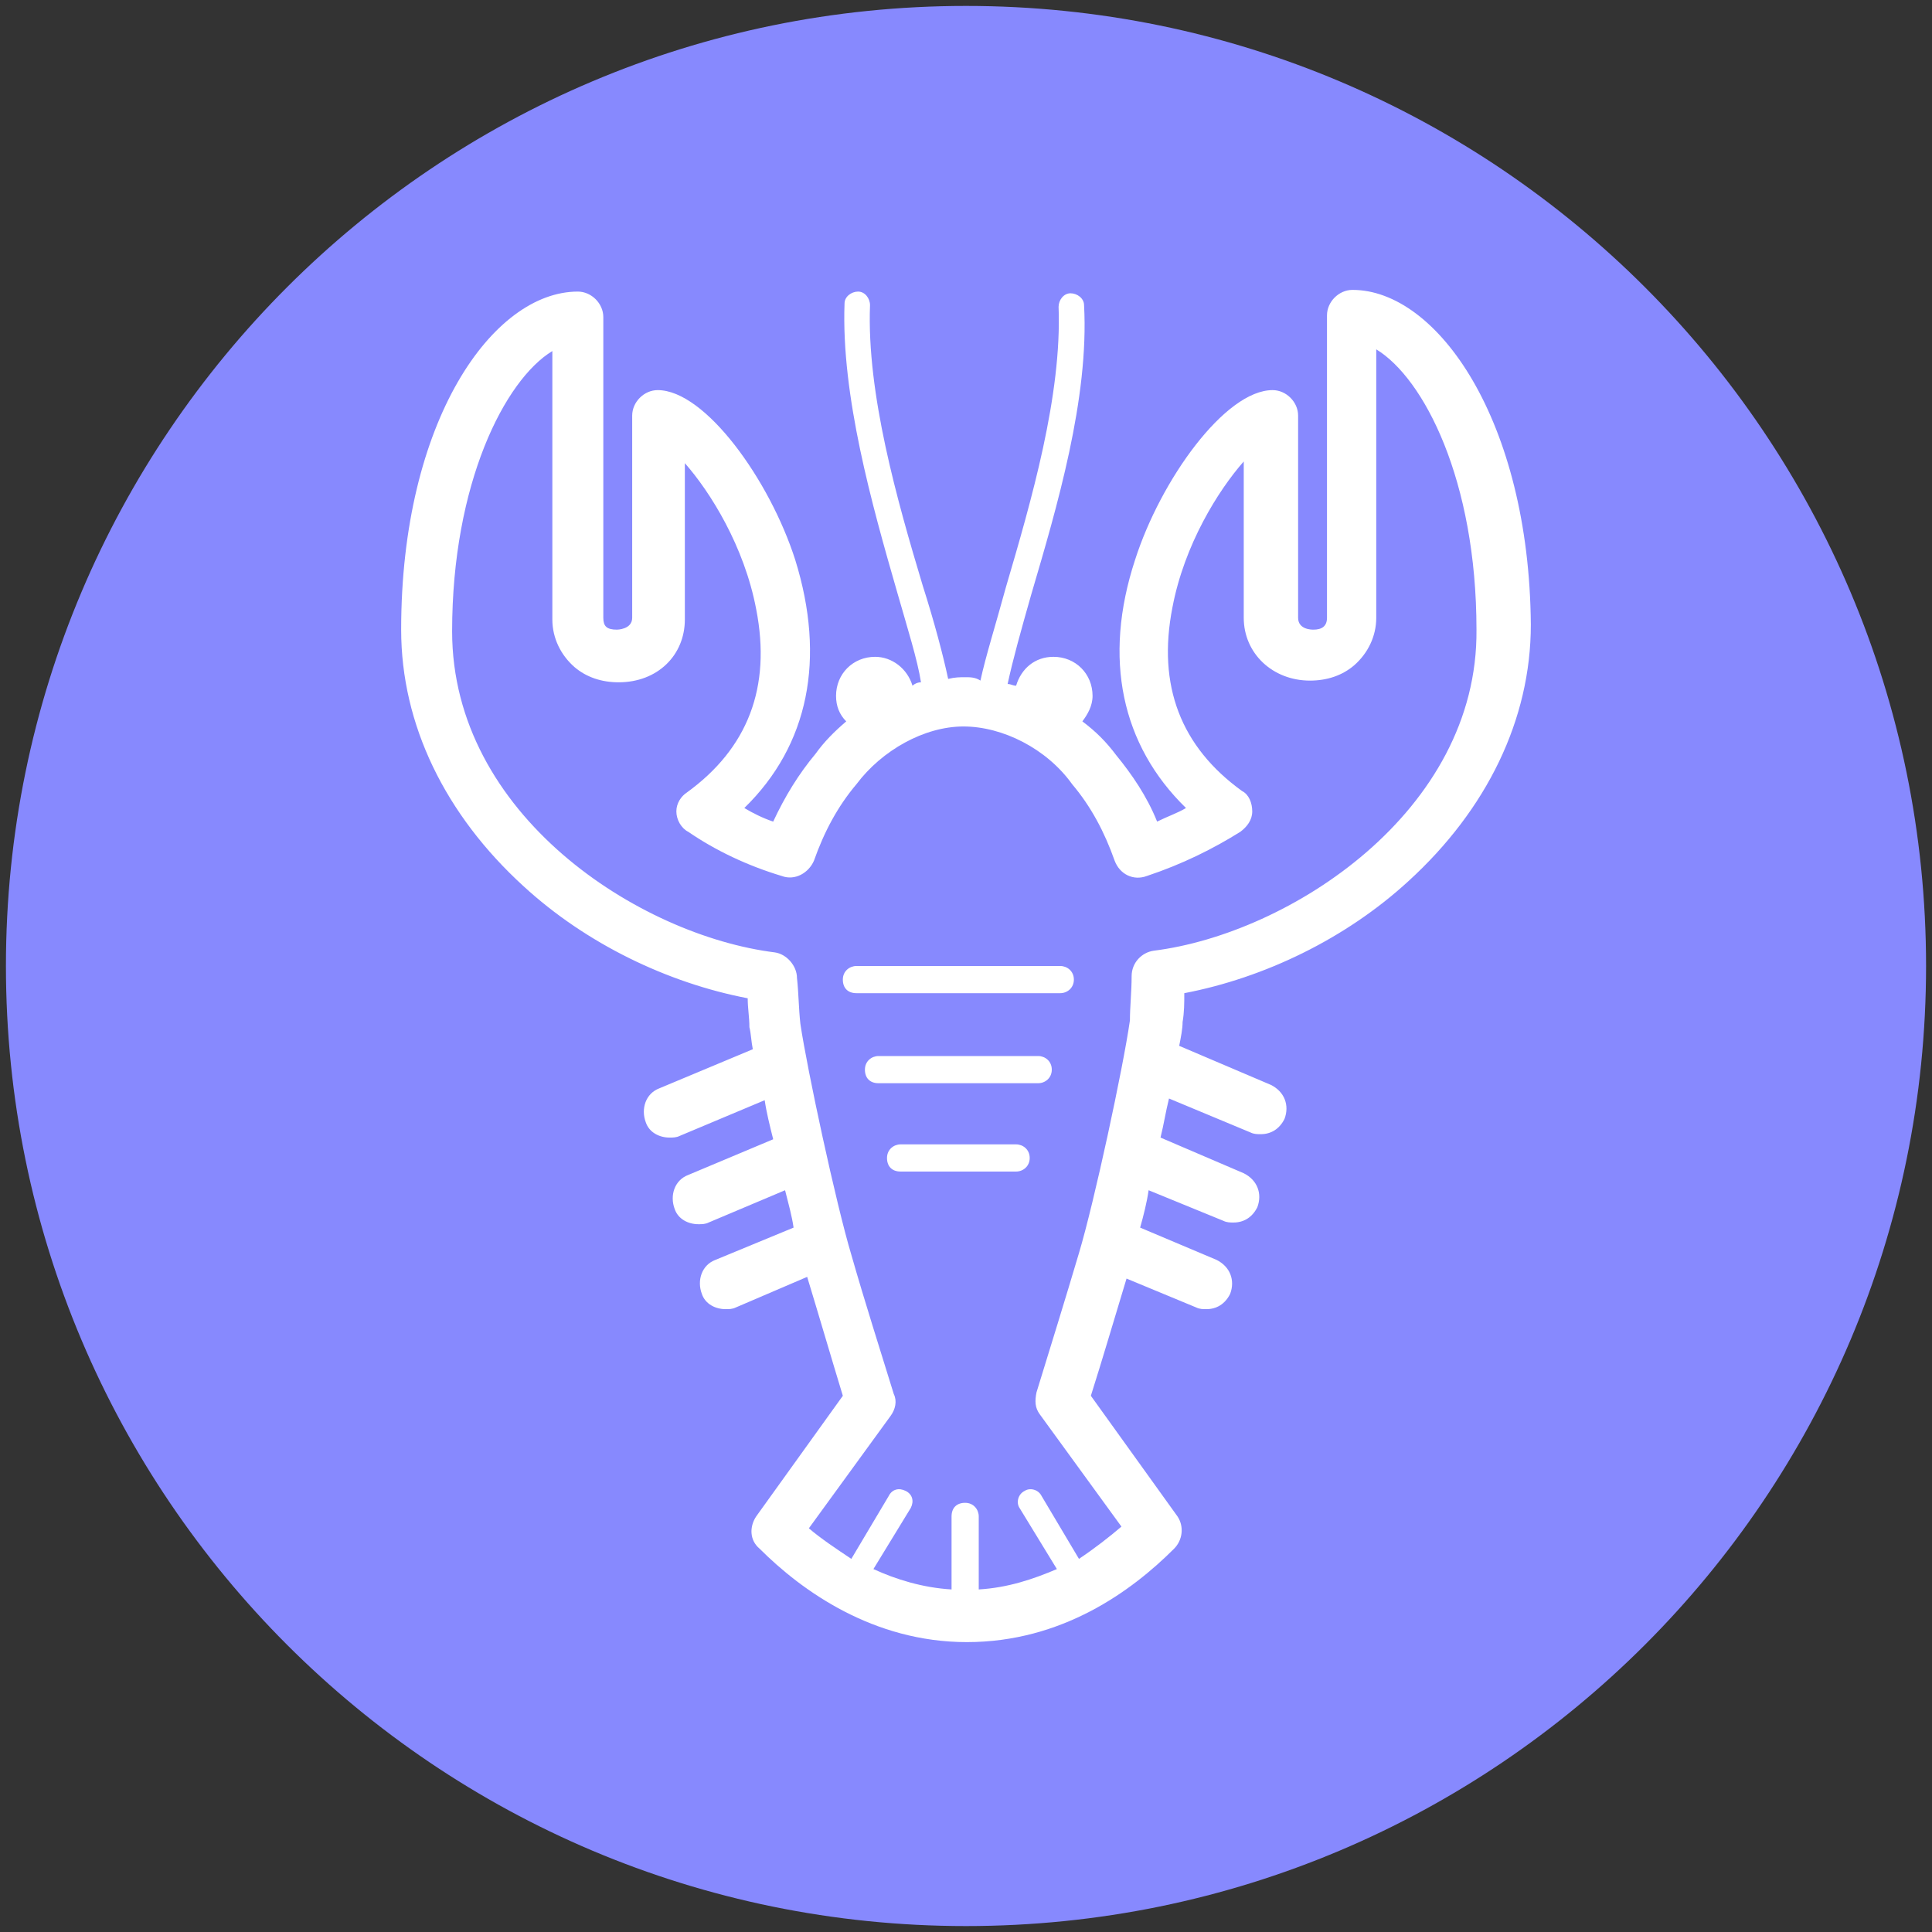
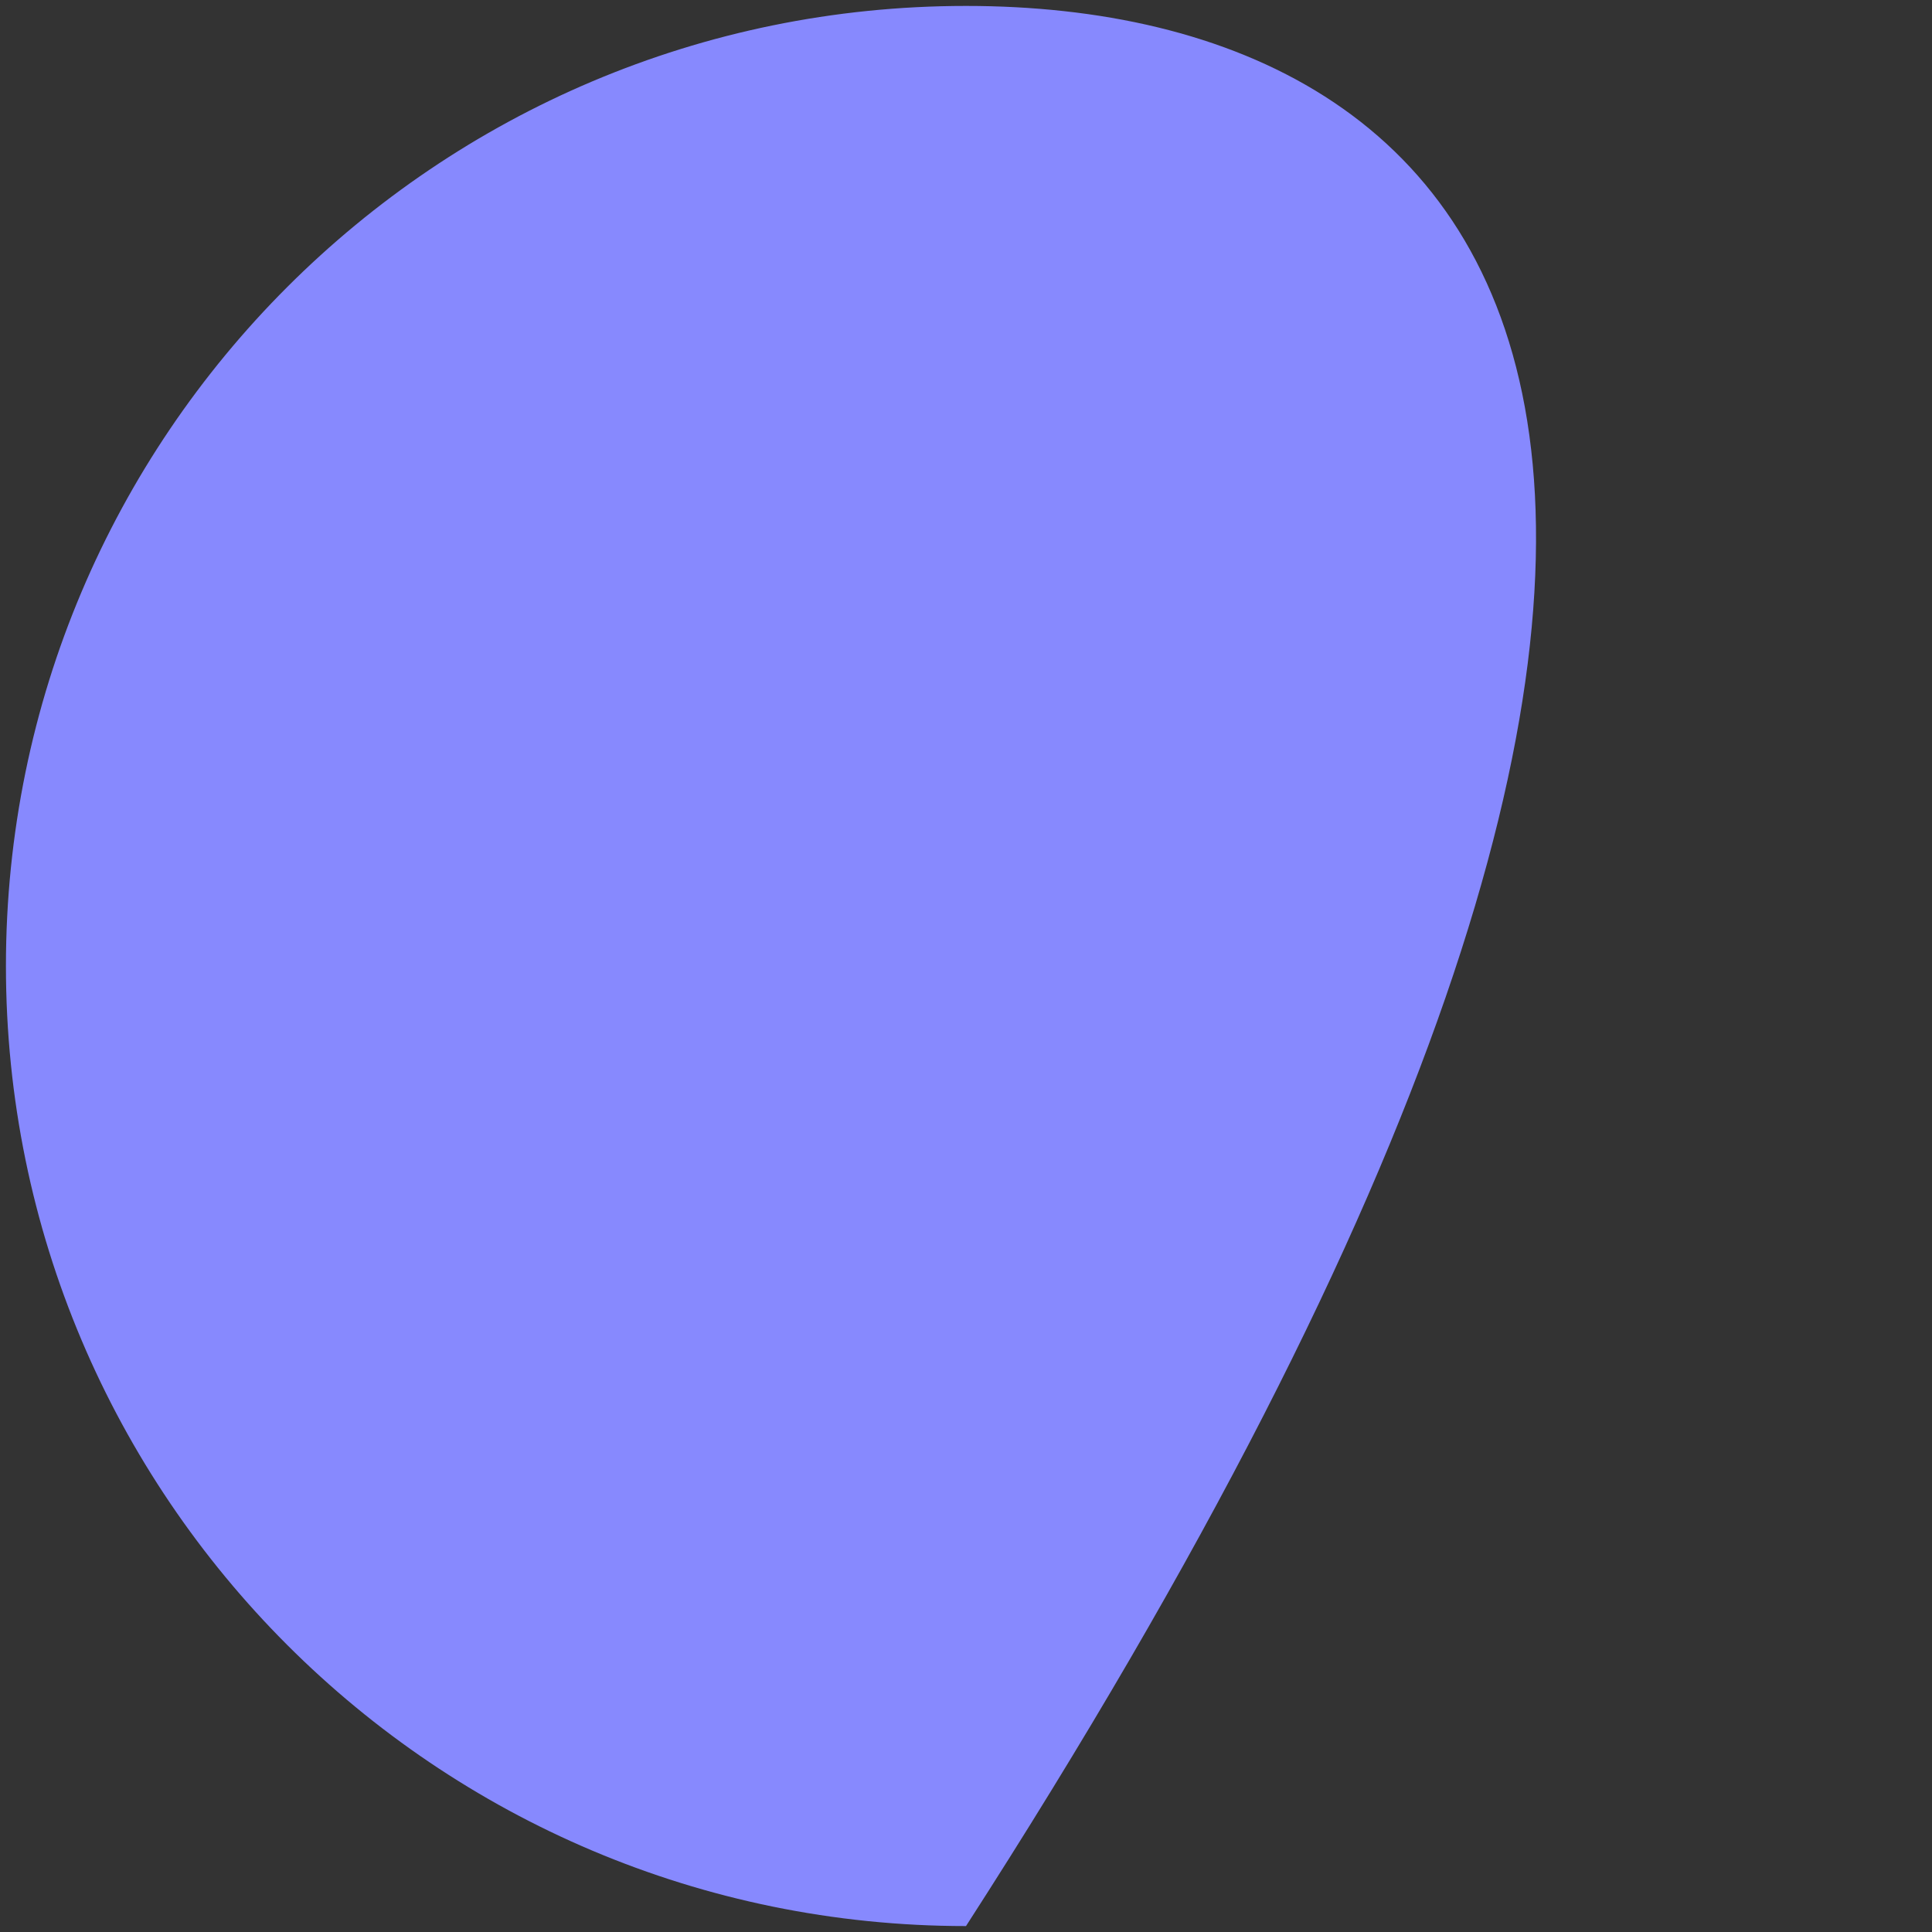
<svg xmlns="http://www.w3.org/2000/svg" width="884" height="884" viewBox="0 0 884 884" fill="none">
  <rect x="0" y="0" width="884" height="884" fill="#333333" stroke="none" />
-   <path d="M442 881.286C684.611 881.286 881.286 684.611 881.286 442C881.286 199.389 684.611 2.714 442 2.714C199.389 2.714 2.714 199.389 2.714 442C2.714 684.611 199.389 881.286 442 881.286Z" fill="#8789FE" />
+   <path d="M442 881.286C881.286 199.389 684.611 2.714 442 2.714C199.389 2.714 2.714 199.389 2.714 442C2.714 684.611 199.389 881.286 442 881.286Z" fill="#8789FE" />
  <g clip-path="url(#clip0_1_26)">
-     <path d="M618.832 132.641C612.614 132.641 607.173 138.082 607.173 144.3V282.657C607.173 286.543 604.841 288.098 600.955 288.098C600.177 288.098 593.959 288.098 593.959 282.657V190.16C593.959 183.942 588.518 178.501 582.3 178.501C560.536 178.501 530.999 219.697 519.34 256.229C504.571 301.311 513.122 340.953 542.658 369.712C538.772 372.044 534.108 373.599 529.445 375.931C524.781 364.272 517.785 354.167 510.79 345.617C506.126 339.398 501.462 334.735 495.244 330.071C497.576 326.962 499.908 323.075 499.908 318.412C499.908 308.307 492.135 300.534 482.03 300.534C473.48 300.534 467.262 305.975 464.93 313.748C463.375 313.748 462.598 312.971 461.043 312.971C463.375 302.089 467.262 288.098 471.925 271.775C483.585 232.133 498.353 182.387 496.021 139.636C496.021 136.527 492.912 134.195 489.803 134.195C486.694 134.195 484.362 137.304 484.362 140.414C485.917 180.832 471.925 229.024 460.266 268.666C455.603 285.766 450.939 300.534 448.607 311.416C446.275 309.862 443.943 309.862 441.611 309.862C439.28 309.862 436.948 309.862 433.839 310.639C431.507 299.757 427.62 284.989 422.179 267.888C410.52 229.024 396.529 180.055 398.083 139.636C398.083 136.527 395.752 133.418 392.642 133.418C389.533 133.418 386.424 135.75 386.424 138.859C384.87 180.832 398.861 230.579 410.52 270.997C415.184 287.32 419.847 302.089 421.402 312.193C419.847 312.193 418.293 312.971 417.516 313.748C415.184 305.975 408.188 300.534 400.415 300.534C390.311 300.534 382.538 308.307 382.538 318.412C382.538 323.075 384.092 326.962 387.201 330.071C381.76 334.735 377.097 339.398 373.21 344.839C365.437 354.167 359.219 364.272 353.778 375.931C349.115 374.376 344.451 372.044 340.564 369.712C370.101 340.953 377.874 301.311 363.883 256.229C352.224 219.697 322.687 178.501 300.923 178.501C294.705 178.501 289.264 183.942 289.264 190.16V282.657C289.264 288.098 282.268 288.098 282.268 288.098C277.604 288.098 276.05 286.543 276.05 282.657V145.077C276.05 138.859 270.609 133.418 264.391 133.418C225.526 133.418 183.553 192.492 183.553 288.098C183.553 331.626 203.762 372.822 239.517 405.468C268.277 431.895 305.587 449.773 342.119 456.768C342.119 461.432 342.896 465.318 342.896 469.982C343.674 473.091 343.674 476.2 344.451 480.087L301.7 497.964C295.482 500.296 293.15 507.292 295.482 513.51C297.036 518.174 301.7 520.506 306.364 520.506C307.918 520.506 309.473 520.506 311.028 519.728L349.892 503.405C350.669 508.846 352.224 515.065 353.778 521.283L314.914 537.606C308.696 539.938 306.364 546.933 308.696 553.152C310.25 557.815 314.914 560.147 319.578 560.147C321.132 560.147 322.687 560.147 324.241 559.37L359.219 544.601C360.774 550.82 362.328 556.261 363.106 561.702L327.351 576.47C321.132 578.802 318.8 585.798 321.132 592.016C322.687 596.68 327.351 599.011 332.014 599.011C333.569 599.011 335.123 599.011 336.678 598.234L369.324 584.243C374.765 602.121 380.206 620.775 385.647 638.653L346.005 693.84C342.896 698.504 342.896 704.722 347.56 708.609C366.992 728.041 399.638 751.359 442.389 751.359C485.917 751.359 517.785 728.041 537.217 708.609C541.104 704.722 541.881 698.504 538.772 693.84L499.13 638.653C504.571 621.553 510.012 602.898 515.453 585.02L547.322 598.234C548.877 599.011 550.431 599.011 551.986 599.011C556.649 599.011 560.536 596.68 562.868 592.016C565.2 585.798 562.868 579.579 556.649 576.47L521.672 561.702C523.226 556.261 524.781 550.042 525.558 544.601L559.759 558.593C561.313 559.37 562.868 559.37 564.422 559.37C569.086 559.37 572.972 557.038 575.304 552.374C577.636 546.156 575.304 539.938 569.086 536.829L530.999 520.506C532.554 514.287 533.331 508.846 534.886 502.628L572.195 518.174C573.75 518.951 575.304 518.951 576.859 518.951C581.523 518.951 585.409 516.619 587.741 511.956C590.073 505.737 587.741 499.519 581.523 496.41L539.549 478.532C540.326 474.646 541.104 470.759 541.104 467.65C541.881 462.987 541.881 459.1 541.881 454.436C578.413 447.441 615.723 429.563 644.483 403.136C680.238 370.49 700.447 329.294 700.447 285.766C699.67 192.492 657.696 132.641 618.832 132.641ZM527.89 435.004C522.449 435.782 517.785 440.445 517.785 446.664C517.785 453.659 517.008 460.655 517.008 466.873C513.899 488.637 500.685 550.042 493.689 573.361C487.471 594.348 480.476 616.889 474.257 637.098C473.48 640.985 473.48 644.094 475.812 647.203L513.122 698.504C507.681 703.168 500.685 708.609 493.689 713.272L476.589 684.513C475.035 681.404 471.148 680.626 468.816 682.181C465.707 683.735 464.93 687.622 466.484 689.954L483.585 717.936C472.703 722.6 461.043 726.486 447.83 727.263V693.84C447.83 690.731 445.498 687.622 441.611 687.622C437.725 687.622 435.393 689.954 435.393 693.84V727.263C422.179 726.486 409.743 722.6 399.638 717.936L416.738 689.954C418.293 686.845 417.516 683.735 414.406 682.181C411.297 680.626 408.188 681.404 406.634 684.513L389.533 713.272C382.538 708.609 375.542 703.945 370.101 699.281L407.411 647.98C409.743 644.871 410.52 640.985 408.965 637.876C402.747 617.666 395.752 595.902 389.533 574.138C382.538 550.82 369.324 489.414 366.215 468.428C365.437 461.432 365.437 454.437 364.66 447.441C364.66 442 359.996 436.559 354.556 435.782C292.373 428.009 206.871 372.822 206.871 288.875C206.871 221.251 230.967 173.837 252.731 160.623V283.434C252.731 291.984 256.618 299.757 262.836 305.198C268.277 309.862 275.272 312.193 283.045 312.193C300.923 312.193 313.359 299.757 313.359 283.434V211.924C325.019 225.138 340.564 250.011 346.005 278.77C353.001 314.525 342.119 342.508 314.137 362.717C311.805 364.271 309.473 367.381 309.473 371.267C309.473 375.153 311.805 379.04 314.914 380.594C327.351 389.145 342.119 396.14 357.665 400.804C363.883 403.136 370.101 399.249 372.433 393.808C377.097 380.594 383.315 368.935 391.865 358.831C403.524 343.285 422.957 332.403 440.834 332.403C458.712 332.403 478.921 342.508 490.58 358.831C499.13 368.935 505.349 380.594 510.012 393.808C512.344 400.027 518.563 403.136 524.781 400.804C541.104 395.363 555.095 388.367 567.531 380.594C570.641 378.263 572.972 375.153 572.972 371.267C572.972 367.381 571.418 363.494 568.309 361.94C540.327 341.73 529.445 313.748 536.44 277.993C541.881 249.233 557.427 224.36 569.086 211.146V282.657C569.086 298.98 582.3 311.416 599.4 311.416C607.173 311.416 614.169 309.084 619.61 304.421C625.828 298.98 629.714 291.207 629.714 282.657V159.846C651.478 173.06 675.574 219.697 675.574 288.098C676.351 371.267 590.073 427.232 527.89 435.004ZM485.139 442H391.865C388.756 442 385.647 444.332 385.647 448.218C385.647 452.105 387.979 454.436 391.865 454.436H485.139C488.248 454.436 491.358 452.105 491.358 448.218C491.358 444.332 488.248 442 485.139 442ZM475.035 483.196H401.97C398.861 483.196 395.752 485.528 395.752 489.414C395.752 493.301 398.083 495.633 401.97 495.633H475.035C478.144 495.633 481.253 493.301 481.253 489.414C481.253 485.528 478.144 483.196 475.035 483.196ZM464.93 523.615H412.075C408.965 523.615 405.856 525.947 405.856 529.833C405.856 533.72 408.188 536.051 412.075 536.051H464.93C468.039 536.051 471.148 533.72 471.148 529.833C471.148 525.947 468.039 523.615 464.93 523.615Z" fill="white" />
-   </g>
+     </g>
  <defs>
    <clipPath id="clip0_1_26">
      <rect width="618.718" height="618.718" fill="white" transform="translate(132.641 132.641)" />
    </clipPath>
  </defs>
</svg>